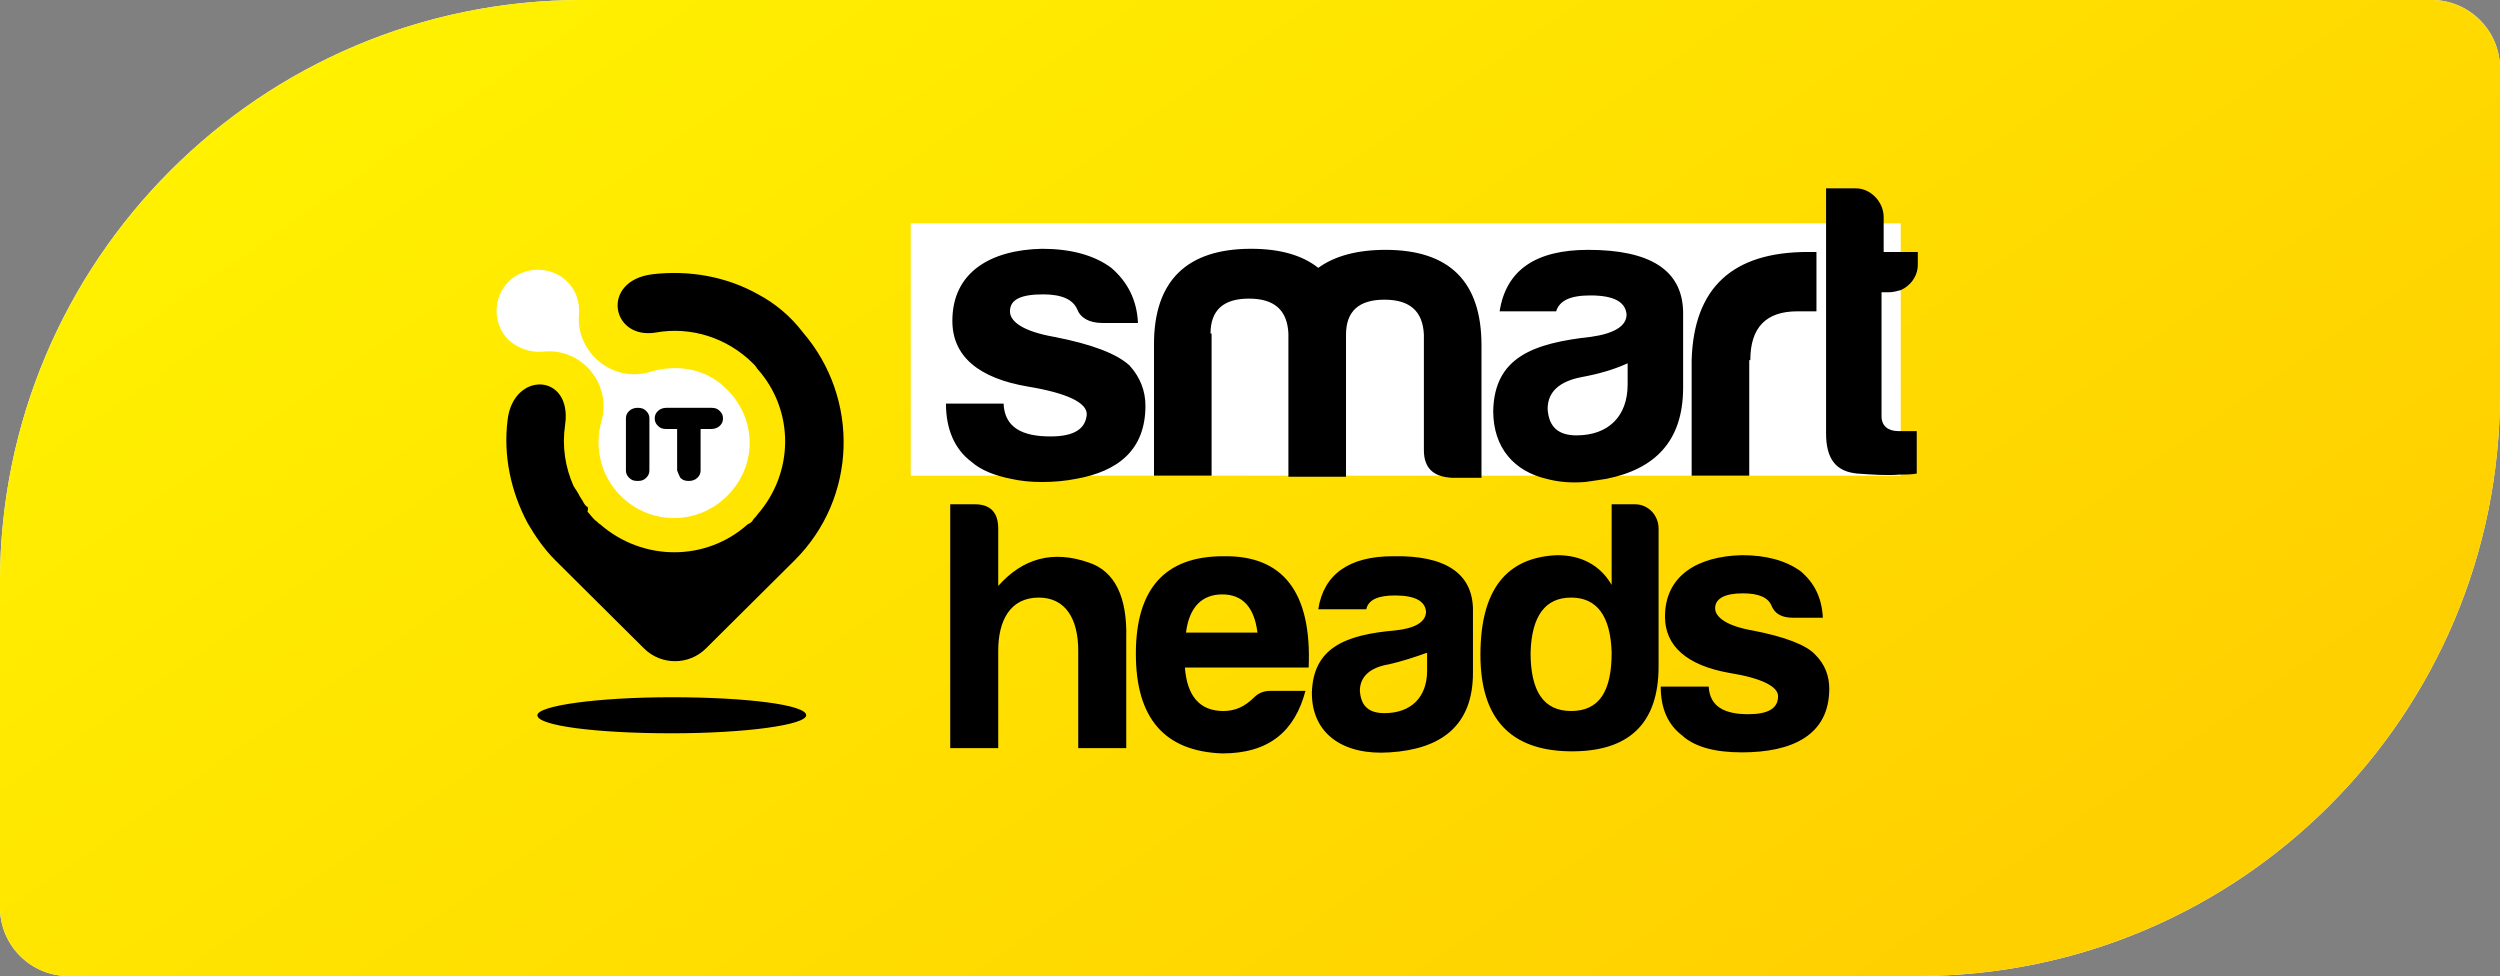
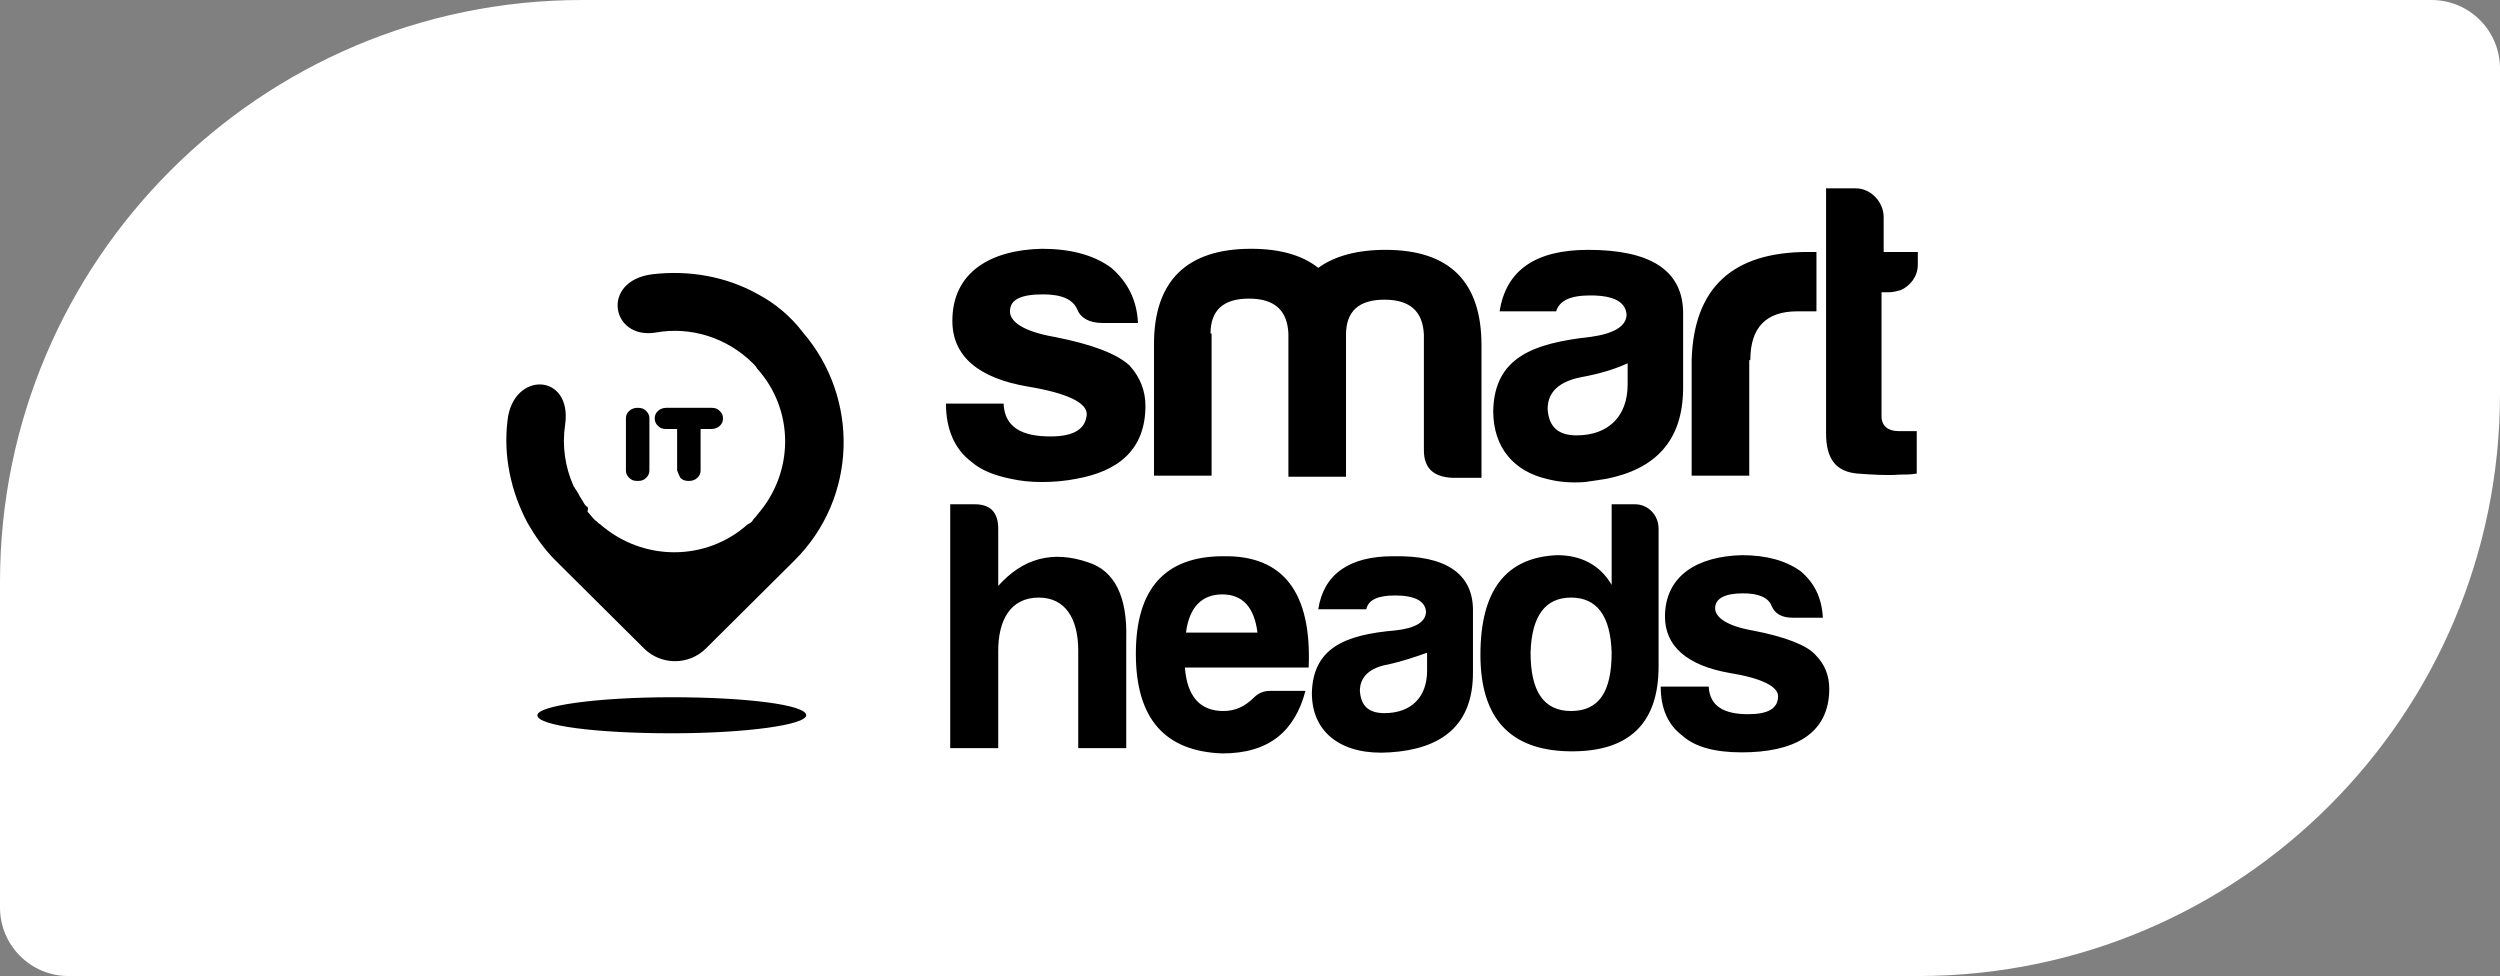
<svg xmlns="http://www.w3.org/2000/svg" width="146" height="57" viewBox="0 0 146 57" fill="none">
  <rect x="0" y="0" width="146" height="57" fill="#808080" stroke="none" />
  <path d="M0 34C0 15.222 15.222 0 34 0H142C144.209 0 146 1.791 146 4V23C146 41.778 130.778 57 112 57H4C1.791 57 0 55.209 0 53V34Z" fill="white" />
-   <path d="M0 34C0 15.222 15.222 0 34 0H142C144.209 0 146 1.791 146 4V23C146 41.778 130.778 57 112 57H4C1.791 57 0 55.209 0 53V34Z" fill="url(#paint0_linear)" />
  <g clip-path="url(#clip0)">
    <path d="M42.472 22.764C44.217 24.497 44.217 27.221 42.472 28.955C40.728 30.689 37.987 30.689 36.242 28.955C35.121 27.841 34.685 26.169 35.121 24.621C35.744 22.454 34 20.287 31.695 20.535C30.947 20.597 30.262 20.349 29.701 19.854C28.766 18.925 28.766 17.377 29.701 16.448C30.635 15.52 32.193 15.52 33.127 16.448C33.626 16.944 33.875 17.625 33.813 18.368C33.626 20.597 35.806 22.392 37.987 21.711C39.669 21.216 41.351 21.587 42.472 22.764ZM53.188 13.043V27.779H111.003V13.043H53.188Z" fill="white" />
    <path d="M65.773 37.251V43.69H62.969V37.994C62.969 36.137 62.222 34.899 60.664 34.899C58.982 34.899 58.297 36.261 58.297 37.994V43.69H55.493V29.45H56.926C57.861 29.45 58.297 29.946 58.297 30.874V34.218C59.73 32.608 61.474 32.113 63.592 32.855C65.088 33.351 65.835 34.837 65.773 37.251ZM76.426 38.985H69.199C69.324 40.657 70.072 41.523 71.442 41.523C72.128 41.523 72.688 41.276 73.249 40.719C73.498 40.471 73.81 40.347 74.183 40.347H76.239C75.616 42.7 74.121 44 71.38 44C68.016 43.876 66.334 41.957 66.334 38.18C66.334 34.403 68.016 32.484 71.442 32.484C74.931 32.422 76.613 34.589 76.426 38.985ZM73.436 36.942C73.249 35.456 72.564 34.713 71.38 34.713C70.196 34.713 69.449 35.456 69.262 36.942H73.436ZM86.021 35.518V39.295C86.021 42.39 84.152 43.752 81.161 43.938C78.482 44.124 76.613 42.886 76.613 40.471C76.675 37.809 78.607 37.066 81.473 36.818C82.656 36.694 83.279 36.323 83.279 35.704C83.217 35.084 82.594 34.775 81.473 34.775C80.476 34.775 79.915 35.023 79.79 35.58H76.987C77.299 33.537 78.794 32.484 81.348 32.484C84.401 32.422 85.958 33.475 86.021 35.518ZM83.342 38.118C82.656 38.366 81.909 38.614 81.099 38.799C79.978 38.985 79.417 39.542 79.417 40.347C79.479 41.214 79.915 41.647 80.85 41.647C82.407 41.647 83.342 40.719 83.342 39.171V38.118ZM96.861 30.874V38.923C96.861 42.266 95.117 43.938 91.628 43.876C88.201 43.814 86.457 41.957 86.457 38.242C86.457 34.465 87.952 32.546 90.942 32.422C92.313 32.422 93.434 32.979 94.12 34.156V29.45H95.49C96.238 29.45 96.861 30.069 96.861 30.874ZM94.12 38.118C94.057 35.951 93.248 34.899 91.752 34.899C90.257 34.899 89.447 35.951 89.385 38.118C89.385 40.347 90.132 41.523 91.752 41.523C93.372 41.523 94.12 40.409 94.12 38.118ZM102.343 36.818C100.91 36.57 100.163 36.075 100.163 35.518C100.163 34.961 100.724 34.651 101.783 34.651C102.717 34.651 103.278 34.899 103.465 35.394C103.652 35.827 104.025 36.075 104.711 36.075H106.455C106.393 34.899 105.957 34.032 105.147 33.351C104.275 32.732 103.153 32.422 101.72 32.422C99.166 32.484 97.235 33.599 97.235 36.013C97.235 37.747 98.543 38.861 100.973 39.295C102.904 39.604 103.839 40.099 103.839 40.657C103.839 41.4 103.216 41.709 102.094 41.709C100.724 41.709 99.851 41.276 99.789 40.099H96.986C96.986 41.4 97.422 42.328 98.231 42.947C98.979 43.629 100.163 43.938 101.72 43.938C104.648 43.938 106.829 42.947 106.829 40.223C106.829 39.48 106.58 38.799 106.019 38.242C105.521 37.685 104.275 37.19 102.343 36.818ZM44.279 17.191C42.41 16.139 40.23 15.767 38.111 16.015C35.059 16.387 35.682 19.854 38.298 19.42C40.354 19.049 42.472 19.73 43.968 21.216C44.03 21.278 44.155 21.401 44.217 21.525C46.397 23.94 46.397 27.593 44.217 30.069C44.155 30.193 44.03 30.255 43.968 30.379C43.905 30.503 43.781 30.565 43.656 30.627C41.227 32.794 37.551 32.794 35.059 30.627C34.934 30.565 34.872 30.441 34.747 30.379C34.56 30.193 34.436 30.008 34.311 29.884C34.373 29.636 34.311 29.574 34.249 29.574C34.124 29.45 34.062 29.326 34 29.203C33.937 29.141 33.937 29.079 33.875 29.017C33.813 28.893 33.75 28.769 33.626 28.584C33.563 28.522 33.563 28.46 33.501 28.398C33.003 27.283 32.816 26.045 33.003 24.807C33.439 21.773 29.95 21.649 29.639 24.559C29.389 26.602 29.826 28.707 30.822 30.565C31.258 31.308 31.757 32.051 32.442 32.732L37.613 37.87C38.61 38.861 40.23 38.861 41.227 37.87L46.397 32.732C50.073 29.079 50.198 23.259 46.896 19.42C46.148 18.43 45.214 17.687 44.279 17.191ZM39.233 40.719C34.872 40.719 31.383 41.214 31.383 41.771C31.383 42.39 34.872 42.824 39.233 42.824C43.594 42.824 47.083 42.328 47.083 41.771C47.083 41.152 43.532 40.719 39.233 40.719ZM37.738 27.902C37.862 27.779 37.925 27.655 37.925 27.469V24.435C37.925 24.25 37.862 24.126 37.738 24.002C37.613 23.878 37.488 23.816 37.239 23.816C37.052 23.816 36.865 23.878 36.741 24.002C36.616 24.126 36.554 24.25 36.554 24.435V27.469C36.554 27.655 36.616 27.779 36.741 27.902C36.865 28.026 36.99 28.088 37.239 28.088C37.488 28.088 37.613 28.026 37.738 27.902ZM39.731 27.902C39.856 28.026 39.98 28.088 40.23 28.088C40.417 28.088 40.603 28.026 40.728 27.902C40.853 27.779 40.915 27.655 40.915 27.469V25.054H41.538C41.725 25.054 41.912 24.992 42.036 24.869C42.161 24.745 42.223 24.621 42.223 24.435C42.223 24.25 42.161 24.126 42.036 24.002C41.912 23.878 41.787 23.816 41.538 23.816H38.921C38.734 23.816 38.547 23.878 38.423 24.002C38.298 24.126 38.236 24.25 38.236 24.435C38.236 24.621 38.298 24.745 38.423 24.869C38.547 24.992 38.672 25.054 38.921 25.054H39.544V27.469C39.607 27.655 39.669 27.779 39.731 27.902ZM61.35 25.488C59.73 25.488 58.671 24.992 58.608 23.569H55.244C55.244 25.054 55.742 26.231 56.739 26.974C57.3 27.469 58.11 27.779 59.044 27.964C59.605 28.088 60.166 28.15 60.851 28.15C61.536 28.15 62.222 28.088 62.845 27.964C65.275 27.531 66.894 26.293 66.894 23.692C66.894 22.826 66.583 22.021 65.96 21.34C65.212 20.659 63.779 20.101 61.536 19.668C59.792 19.358 58.982 18.801 58.982 18.182C58.982 17.501 59.605 17.191 60.913 17.191C62.035 17.191 62.658 17.501 62.907 18.058C63.094 18.553 63.592 18.863 64.402 18.863H66.458C66.396 17.501 65.835 16.448 64.901 15.643C63.904 14.901 62.533 14.529 60.851 14.529C57.861 14.591 55.618 15.891 55.618 18.739C55.618 20.782 57.113 22.083 60.041 22.578C62.284 22.949 63.468 23.507 63.468 24.188C63.406 25.054 62.72 25.488 61.35 25.488ZM70.695 19.482C70.695 18.12 71.442 17.439 72.938 17.439C74.433 17.439 75.18 18.12 75.243 19.482V27.84H78.607V19.544C78.607 18.182 79.354 17.501 80.85 17.501C82.345 17.501 83.093 18.182 83.155 19.544V26.293C83.155 27.345 83.716 27.84 84.775 27.902H86.519V20.163C86.519 16.448 84.65 14.591 80.912 14.591C79.23 14.591 77.921 14.963 76.987 15.643C76.052 14.901 74.744 14.529 73.062 14.529C69.324 14.529 67.393 16.387 67.393 20.101V27.779H70.757V19.482H70.695ZM94.992 18.368C94.93 17.625 94.244 17.253 92.874 17.253C91.69 17.253 91.067 17.563 90.88 18.182H87.578C87.952 15.767 89.696 14.591 92.749 14.591C96.362 14.591 98.231 15.767 98.294 18.182V22.64C98.294 25.797 96.612 27.407 93.808 27.964C93.434 28.026 92.998 28.088 92.562 28.15C91.752 28.212 91.005 28.15 90.319 27.964C88.45 27.531 87.204 26.169 87.204 24.002C87.267 20.844 89.572 20.039 92.936 19.668C94.244 19.482 94.992 19.049 94.992 18.368ZM92.375 22.021C91.067 22.268 90.382 22.887 90.382 23.878C90.444 24.931 91.005 25.426 92.064 25.426C93.933 25.426 95.054 24.311 95.054 22.454V21.216C94.244 21.587 93.372 21.835 92.375 22.021ZM102.219 21.03C102.219 19.111 103.153 18.182 104.96 18.182H106.081V14.715H105.583C101.16 14.715 98.917 16.82 98.792 21.03V27.779H102.156V21.03H102.219ZM110.318 17.067C110.567 17.067 110.754 17.006 111.003 16.944C111.564 16.696 112 16.139 112 15.458V14.715H111.003H110.006V13.043V12.672C110.006 11.805 109.259 11 108.387 11H106.642V13.043V25.302C106.642 26.788 107.203 27.531 108.449 27.655C109.321 27.717 110.193 27.779 110.941 27.717C111.252 27.717 111.626 27.717 111.938 27.655V25.178H110.941H110.879C110.256 25.178 109.882 24.869 109.882 24.311V17.067H110.318Z" fill="black" />
  </g>
  <defs>
    <linearGradient id="paint0_linear" x1="2.292" y1="-2.85449e-07" x2="64.116" y2="89.235" gradientUnits="userSpaceOnUse">
      <stop stop-color="#FFF500" />
      <stop offset="1" stop-color="#FFD000" />
    </linearGradient>
    <clipPath id="clip0">
      <rect width="83" height="33" fill="white" transform="translate(29 11)" />
    </clipPath>
  </defs>
</svg>